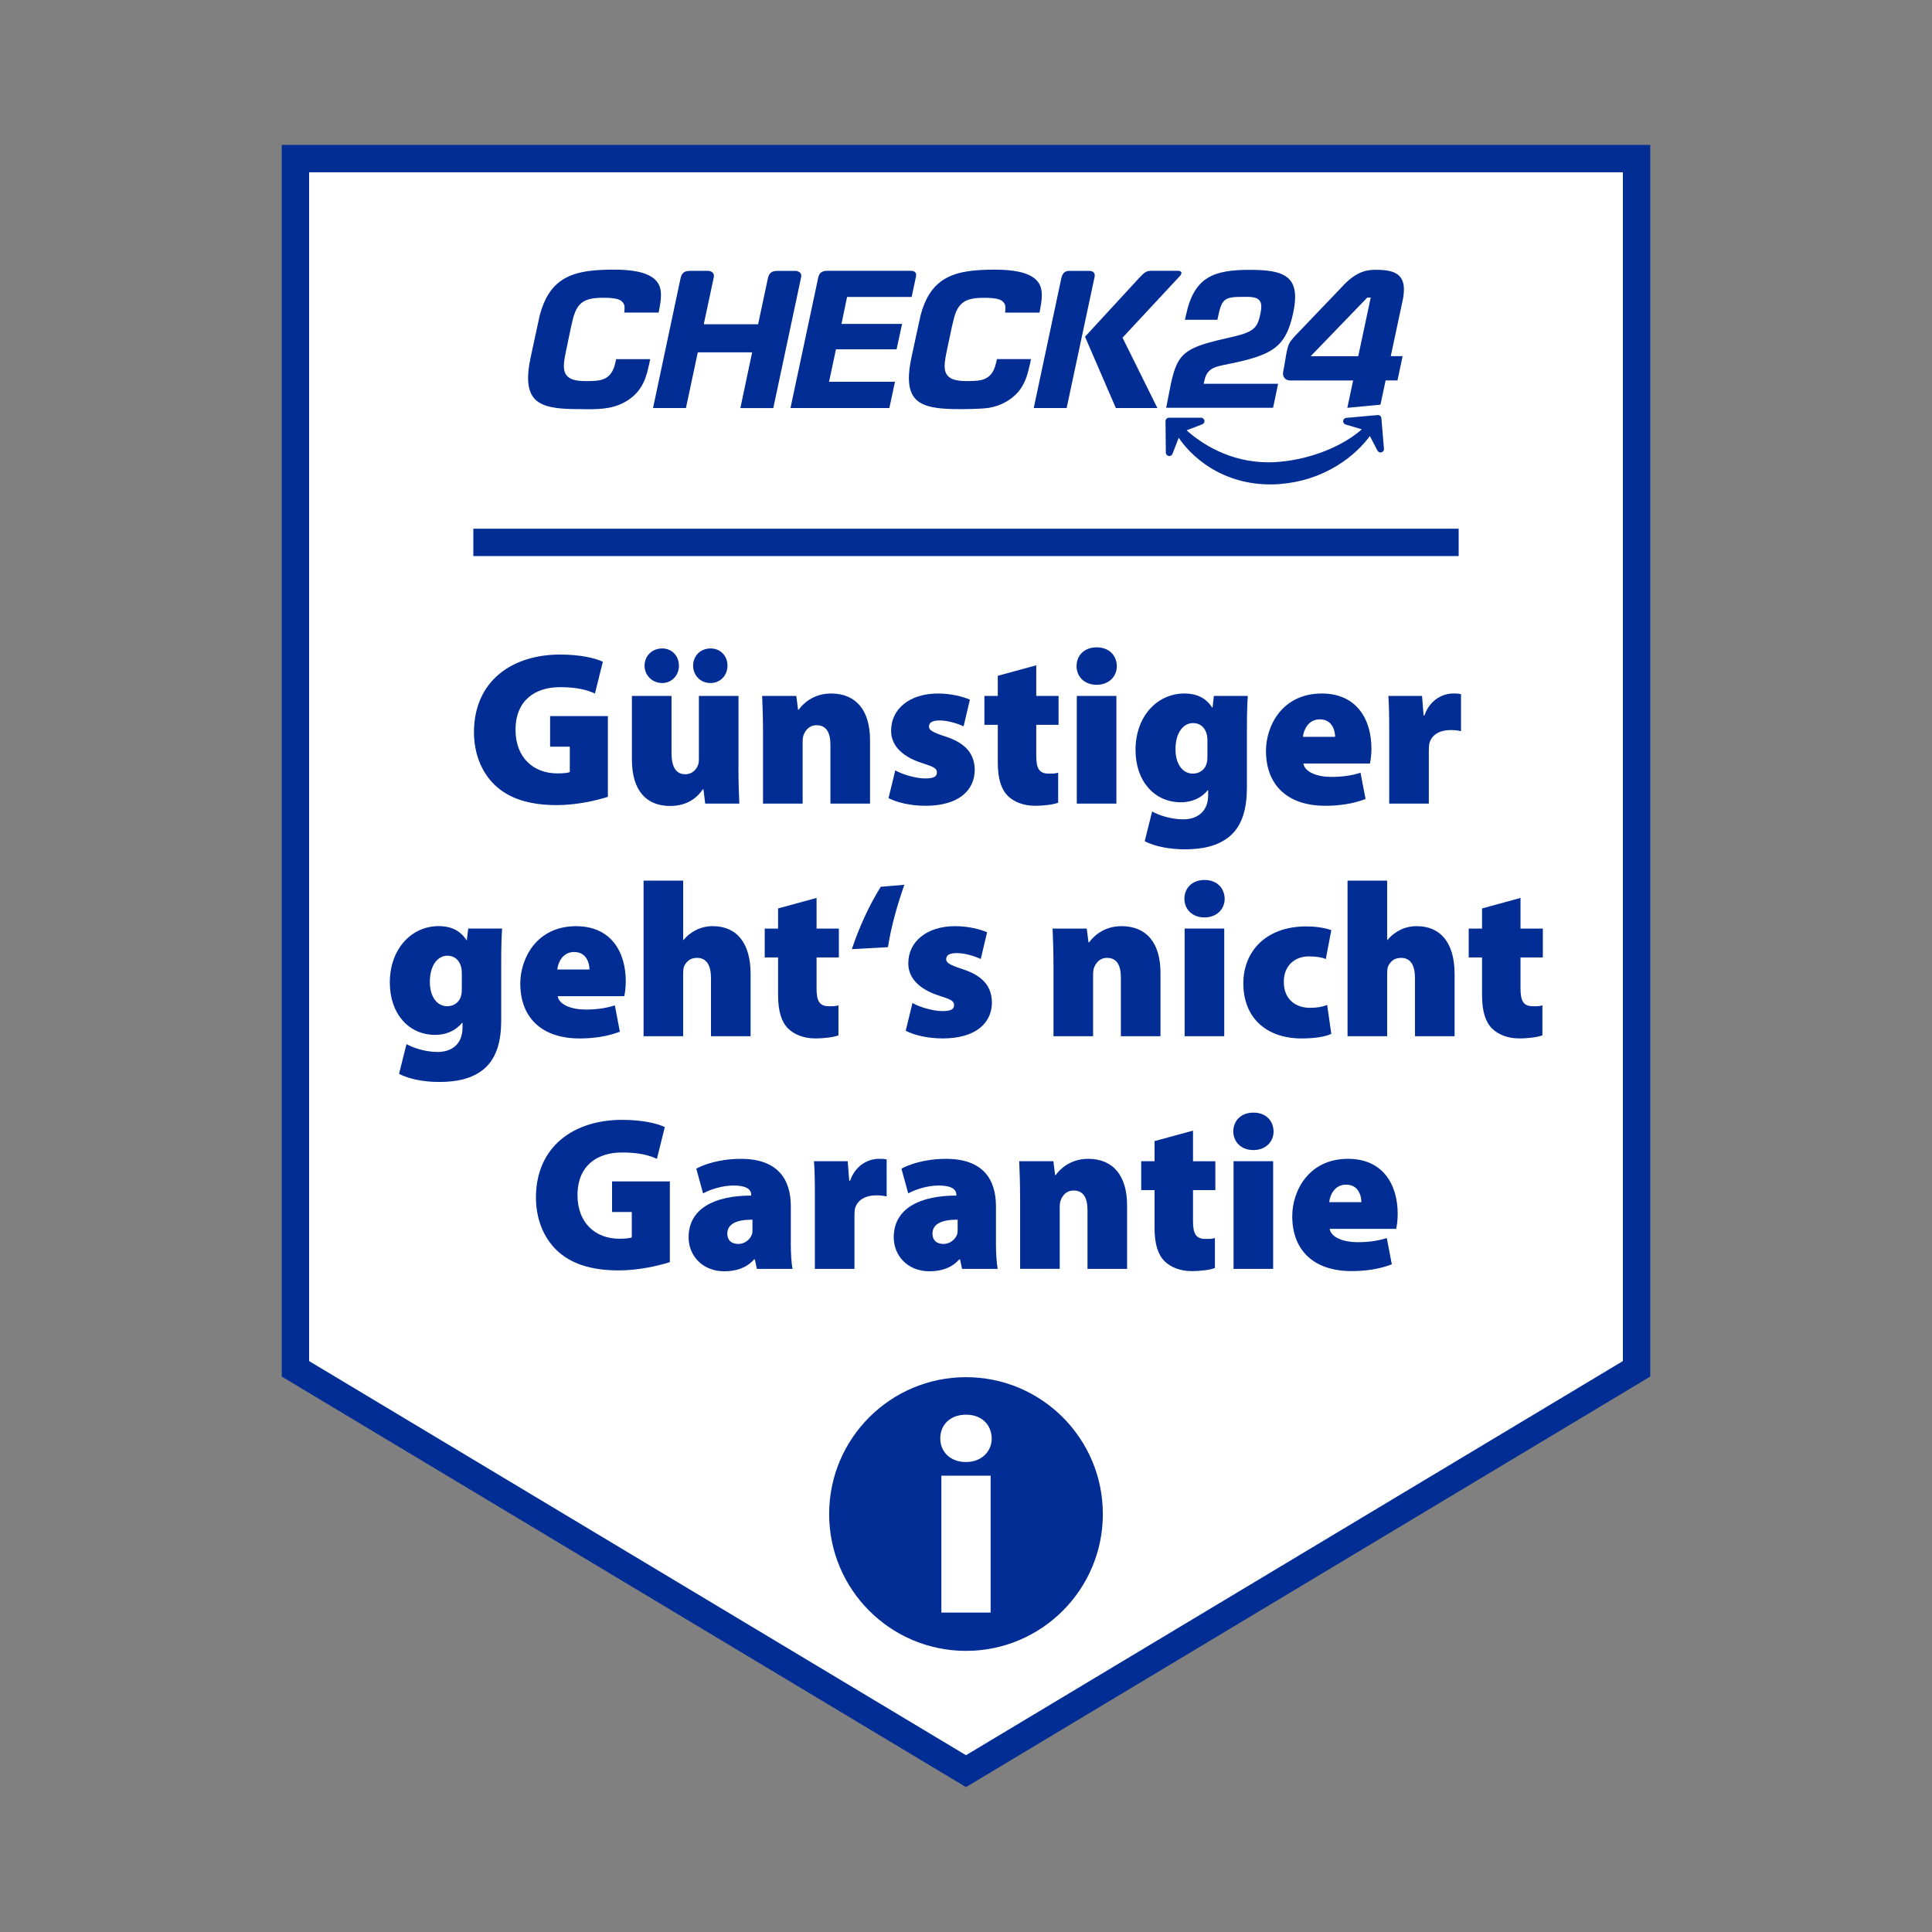
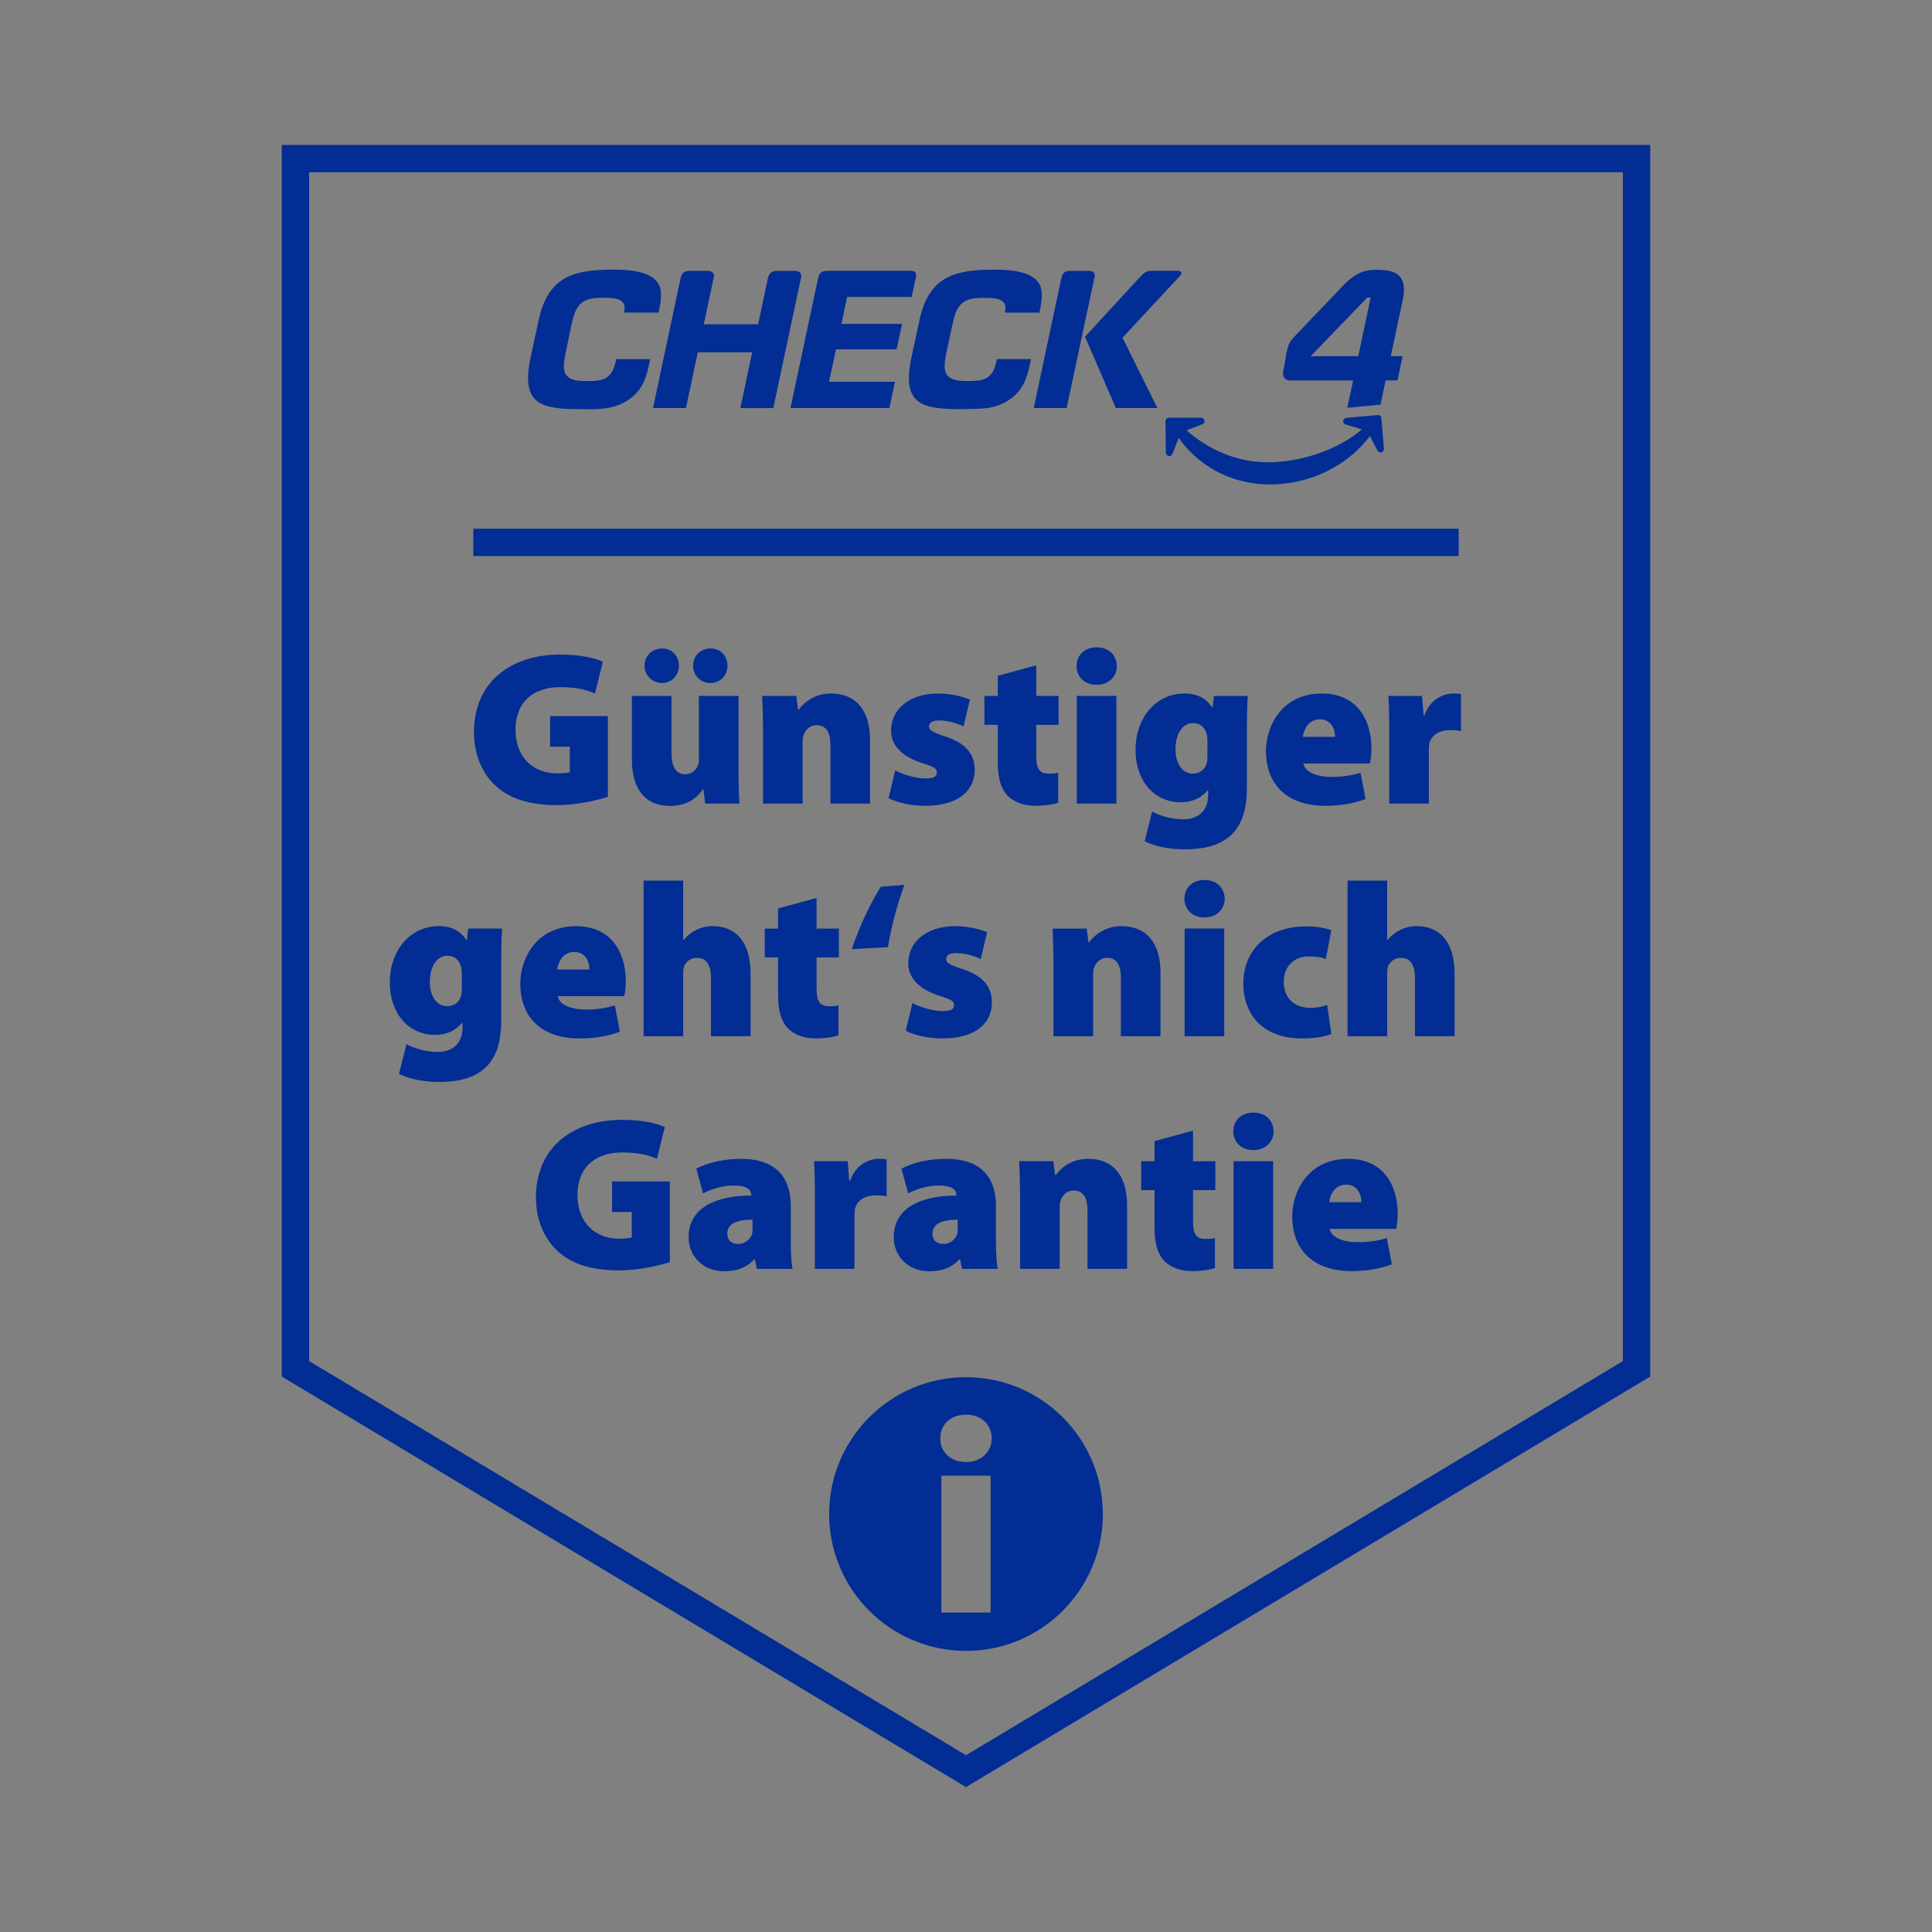
<svg xmlns="http://www.w3.org/2000/svg" id="Ebene_1" width="200" height="200" viewBox="0 0 200 200">
  <rect x="0" y="0" width="200" height="200" fill="#808080" stroke="none" />
  <defs>
    <style>.cls-1{fill:#fff;}.cls-2{fill:#022d94;}</style>
  </defs>
-   <polygon class="cls-1" points="30.583 141.698 30.583 16.417 169.417 16.417 169.417 141.698 100 183.348 30.583 141.698" />
  <path class="cls-2" d="M168,17.833v123.063l-68,40.8-68-40.8V17.833h136M170.833,15H29.167v127.5l70.833,42.5,70.833-42.5V15h0Z" />
  <path class="cls-2" d="M62.931,82.484c-1.156.385-3.284.861-5.279.861-2.992,0-5.029-.748-6.412-2.063-1.428-1.357-2.176-3.329-2.176-5.505.023-5.324,3.986-8.018,8.925-8.018,2.063,0,3.624.363,4.417.748l-.816,3.284c-.861-.385-1.901-.657-3.624-.657-2.513,0-4.598,1.315-4.598,4.42,0,2.853,1.833,4.508,4.327,4.508.567,0,1.088-.045,1.292-.136v-2.629h-2.04v-3.171h5.981v8.358h.003Z" />
  <path class="cls-2" d="M76.444,79.382c0,1.587.045,2.853.091,3.805h-3.533l-.181-1.473h-.068c-.408.612-1.383,1.72-3.374,1.72-2.49,0-3.964-1.607-3.964-4.825v-6.568h4.1v5.91c0,1.428.453,2.199,1.428,2.199.748,0,1.156-.521,1.315-.952.068-.159.091-.363.091-.589v-6.568h4.1v7.341h-.003ZM68.539,70.706c-1.02,0-1.813-.793-1.813-1.788,0-1.043.793-1.791,1.833-1.791.975,0,1.723.748,1.723,1.791,0,.997-.748,1.788-1.723,1.788h-.02ZM73.52,70.706c-.997,0-1.768-.793-1.768-1.788,0-1.043.771-1.791,1.813-1.791.997,0,1.745.748,1.745,1.791,0,.997-.748,1.788-1.745,1.788h-.045Z" />
  <path class="cls-2" d="M78.988,75.849c0-1.493-.045-2.763-.091-3.805h3.536l.181,1.425h.068c.408-.589,1.493-1.677,3.352-1.677,2.604,0,4.032,1.768,4.032,4.825v6.571h-4.1v-6.072c0-1.292-.431-2.04-1.428-2.04-.793,0-1.156.544-1.337.975-.091.204-.113.521-.113.816v6.321h-4.1s0-7.338,0-7.338Z" />
  <path class="cls-2" d="M92.679,79.745c.635.385,2.085.839,3.083.839.884,0,1.224-.181,1.224-.612,0-.408-.249-.567-1.451-.952-2.471-.771-3.307-2.108-3.287-3.397,0-2.221,1.904-3.831,4.848-3.831,1.357,0,2.581.317,3.307.635l-.654,2.765c-.521-.249-1.564-.612-2.471-.612-.703,0-1.111.178-1.111.635,0,.363.363.589,1.677,1.02,2.196.703,3.034,1.859,3.06,3.442,0,2.128-1.655,3.737-5.097,3.737-1.564,0-2.944-.34-3.828-.793,0,0,.7-2.876.7-2.876Z" />
  <path class="cls-2" d="M107.273,68.87v3.173h2.309v2.989h-2.309v3.193c0,1.315.295,1.859,1.292,1.859.476,0,.635,0,.975-.091v3.103c-.476.181-1.38.317-2.422.317-1.201,0-2.196-.431-2.785-1.02-.68-.68-1.043-1.768-1.043-3.465v-3.896h-1.383v-2.989h1.383v-2.085l3.984-1.088Z" />
  <path class="cls-2" d="M113.509,70.888c-1.269,0-2.063-.861-2.063-1.927,0-1.131.816-1.949,2.085-1.949s2.063.816,2.083,1.949c0,1.065-.816,1.927-2.083,1.927h-.023ZM111.469,83.187v-11.146h4.1v11.146h-4.1Z" />
  <path class="cls-2" d="M129.076,81.558c0,1.949-.385,3.805-1.742,4.984-1.269,1.088-2.969,1.38-4.689,1.38-1.541,0-3.105-.295-4.145-.839l.768-3.08c.68.385,1.949.816,3.219.816,1.451,0,2.581-.793,2.581-2.516v-.499h-.045c-.68.839-1.677,1.247-2.785,1.247-2.72,0-4.689-2.176-4.689-5.415,0-3.51,2.267-5.845,5.052-5.845,1.357,0,2.289.521,2.876,1.451h.048l.136-1.198h3.51c-.045.703-.091,1.652-.091,3.42v6.095h-.003ZM124.996,76.642c0-.181-.023-.363-.045-.521-.178-.816-.703-1.269-1.451-1.269-.975,0-1.813.952-1.813,2.717,0,1.451.68,2.516,1.813,2.516.748,0,1.292-.499,1.428-1.111.065-.227.065-.589.065-.839v-1.493h.003Z" />
  <path class="cls-2" d="M134.927,79.042c.136.884,1.428,1.383,2.879,1.383,1.04,0,2.04-.113,3.034-.431l.521,2.717c-1.337.521-2.785.703-4.168.703-3.921,0-6.14-2.153-6.14-5.686,0-2.584,1.677-5.936,5.777-5.936,3.601,0,5.14,2.652,5.14,5.709,0,.657-.091,1.269-.159,1.538h-6.885s0,.003,0,.003ZM138.21,76.279c0-.635-.295-1.813-1.587-1.813-1.201,0-1.677,1.111-1.745,1.813h3.332Z" />
  <path class="cls-2" d="M143.812,75.803c0-1.768-.023-2.833-.088-3.76h3.485l.162,2.014h.088c.589-1.7,1.995-2.267,2.969-2.267.363,0,.521,0,.816.068v3.831c-.295-.068-.612-.113-1.043-.113-1.201,0-2.017.499-2.241,1.405-.025.181-.048.431-.048.703v5.505h-4.1v-7.386Z" />
  <path class="cls-2" d="M51.884,105.638c0,1.949-.385,3.808-1.742,4.987-1.269,1.088-2.969,1.38-4.689,1.38-1.541,0-3.103-.295-4.145-.839l.771-3.08c.68.385,1.949.813,3.216.813,1.451,0,2.584-.79,2.584-2.516v-.499h-.051c-.68.839-1.675,1.247-2.785,1.247-2.717,0-4.689-2.176-4.689-5.415,0-3.51,2.264-5.845,5.052-5.845,1.36,0,2.289.521,2.879,1.451h.045l.136-1.198h3.51c-.045.703-.091,1.652-.091,3.42v6.095ZM47.807,100.725c0-.181-.023-.363-.045-.521-.181-.816-.703-1.269-1.451-1.269-.975,0-1.813.952-1.813,2.717,0,1.448.68,2.513,1.813,2.513.748,0,1.292-.499,1.428-1.111.068-.227.068-.589.068-.839v-1.49Z" />
  <path class="cls-2" d="M57.735,103.125c.136.884,1.425,1.383,2.876,1.383,1.043,0,2.04-.113,3.037-.431l.521,2.72c-1.337.521-2.785.703-4.168.703-3.918,0-6.14-2.153-6.14-5.686,0-2.584,1.675-5.936,5.777-5.936,3.601,0,5.143,2.652,5.143,5.709,0,.657-.091,1.266-.159,1.538h-6.888ZM61.022,100.363c0-.635-.295-1.813-1.587-1.813-1.201,0-1.677,1.111-1.745,1.813h3.332Z" />
  <path class="cls-2" d="M66.623,91.163h4.1v6.14h.045c.363-.453.816-.793,1.315-1.043s1.111-.385,1.7-.385c2.516,0,3.918,1.791,3.918,4.939v6.457h-4.1v-6.004c0-1.315-.431-2.108-1.451-2.108-.771,0-1.133.453-1.337.884-.068.181-.091.476-.091.657v6.571h-4.1s0-16.108,0-16.108Z" />
  <path class="cls-2" d="M84.53,92.954v3.173h2.309v2.989h-2.309v3.193c0,1.315.295,1.856,1.292,1.856.476,0,.635,0,.975-.091v3.105c-.476.181-1.38.317-2.422.317-1.201,0-2.196-.431-2.785-1.02-.68-.677-1.043-1.765-1.043-3.465v-3.896h-1.383v-2.989h1.383v-2.085s3.984-1.088,3.984-1.088Z" />
  <path class="cls-2" d="M88.182,98.255c.793-2.357,1.768-4.463,2.989-6.457l2.448-.204c-.771,2.199-1.36,4.307-1.7,6.457l-3.737.204Z" />
  <path class="cls-2" d="M94.458,103.828c.635.385,2.085.839,3.083.839.884,0,1.224-.178,1.224-.612,0-.408-.249-.567-1.451-.952-2.471-.768-3.307-2.105-3.287-3.397,0-2.221,1.904-3.831,4.848-3.831,1.357,0,2.581.317,3.307.635l-.654,2.765c-.521-.249-1.564-.612-2.471-.612-.703,0-1.111.178-1.111.635,0,.363.363.589,1.677,1.02,2.196.703,3.034,1.859,3.06,3.442,0,2.128-1.655,3.737-5.097,3.737-1.564,0-2.944-.34-3.828-.793,0,0,.7-2.876.7-2.876Z" />
  <path class="cls-2" d="M109.055,99.932c0-1.493-.045-2.763-.091-3.805h3.536l.181,1.425h.068c.408-.589,1.496-1.677,3.352-1.677,2.607,0,4.032,1.768,4.032,4.825v6.571h-4.1v-6.072c0-1.292-.431-2.04-1.425-2.04-.793,0-1.156.544-1.337.975-.091.204-.113.521-.113.816v6.321h-4.1v-7.338h-.003Z" />
  <path class="cls-2" d="M124.673,94.971c-1.266,0-2.063-.861-2.063-1.927,0-1.131.816-1.949,2.083-1.949s2.063.816,2.085,1.949c0,1.065-.816,1.927-2.085,1.927h-.02ZM122.633,107.27v-11.146h4.1v11.146h-4.1Z" />
  <path class="cls-2" d="M137.816,107.024c-.654.315-1.813.476-3.057.476-3.717,0-6.049-2.176-6.049-5.709,0-3.171,2.196-5.891,6.548-5.891.793,0,1.768.113,2.558.385l-.567,2.992c-.385-.159-.926-.272-1.765-.272-1.519,0-2.607,1.043-2.584,2.652,0,1.81,1.247,2.672,2.697,2.672.703,0,1.266-.088,1.791-.295,0,0,.428,2.989.428,2.989Z" />
  <path class="cls-2" d="M139.497,91.163h4.1v6.14h.048c.363-.453.813-.793,1.312-1.043.501-.249,1.113-.385,1.703-.385,2.513,0,3.918,1.791,3.918,4.939v6.457h-4.1v-6.004c0-1.315-.428-2.108-1.451-2.108-.768,0-1.131.453-1.337.884-.068.181-.091.476-.091.657v6.571h-4.103s0-16.108,0-16.108Z" />
-   <path class="cls-2" d="M157.403,92.954v3.173h2.312v2.989h-2.312v3.193c0,1.315.295,1.856,1.292,1.856.476,0,.635,0,.975-.091v3.105c-.476.181-1.38.317-2.422.317-1.201,0-2.196-.431-2.785-1.02-.68-.677-1.043-1.765-1.043-3.465v-3.896h-1.38v-2.989h1.38v-2.085s3.984-1.088,3.984-1.088Z" />
  <path class="cls-2" d="M69.346,130.651c-1.156.385-3.284.861-5.279.861-2.992,0-5.029-.748-6.412-2.063-1.428-1.357-2.176-3.329-2.176-5.502.023-5.324,3.986-8.021,8.925-8.021,2.063,0,3.624.363,4.417.748l-.816,3.287c-.861-.388-1.901-.657-3.624-.657-2.513,0-4.598,1.315-4.598,4.42,0,2.853,1.833,4.508,4.327,4.508.567,0,1.088-.045,1.292-.136v-2.629h-2.04v-3.171h5.981v8.355h.003Z" />
  <path class="cls-2" d="M81.861,128.637c0,1.111.068,2.151.181,2.717h-3.692l-.204-.975h-.091c-.771.884-1.881,1.224-3.08,1.224-2.289,0-3.692-1.655-3.692-3.51,0-2.992,2.695-4.327,6.48-4.327v-.091c0-.451-.34-.949-1.833-.949-1.179,0-2.403.408-3.148.813l-.703-2.558c.703-.385,2.309-1.017,4.621-1.017,3.831,0,5.165,2.128,5.165,4.913v3.76s-.006,0-.006,0ZM77.894,126.259c-1.677,0-2.604.453-2.604,1.451,0,.703.453,1.065,1.156,1.065.589,0,1.201-.411,1.405-1.02.045-.178.045-.385.045-.589v-.907h-.003Z" />
  <path class="cls-2" d="M84.357,123.97c0-1.768-.023-2.833-.091-3.76h3.488l.159,2.014h.091c.589-1.7,1.995-2.264,2.966-2.264.363,0,.521,0,.816.065v3.831c-.295-.068-.612-.113-1.043-.113-1.198,0-2.014.499-2.244,1.405-.023.178-.045.428-.045.7v5.505h-4.1v-7.384h.003Z" />
  <path class="cls-2" d="M103.1,128.637c0,1.111.068,2.151.181,2.717h-3.692l-.204-.975h-.093c-.771.884-1.881,1.224-3.08,1.224-2.289,0-3.692-1.655-3.692-3.51,0-2.992,2.695-4.327,6.48-4.327v-.091c0-.451-.34-.949-1.833-.949-1.179,0-2.403.408-3.148.813l-.703-2.558c.703-.385,2.309-1.017,4.621-1.017,3.831,0,5.165,2.128,5.165,4.913v3.76s-.003,0-.003,0ZM99.133,126.259c-1.677,0-2.604.453-2.604,1.451,0,.703.453,1.065,1.156,1.065.589,0,1.201-.411,1.405-1.02.045-.178.045-.385.045-.589v-.907h-.003Z" />
  <path class="cls-2" d="M105.599,124.015c0-1.493-.045-2.765-.091-3.805h3.536l.181,1.428h.068c.408-.589,1.496-1.677,3.352-1.677,2.604,0,4.032,1.765,4.032,4.825v6.568h-4.1v-6.072c0-1.292-.431-2.04-1.425-2.04-.793,0-1.156.541-1.337.975-.091.204-.113.521-.113.816v6.318h-4.1v-7.335h-.003Z" />
  <path class="cls-2" d="M123.5,117.04v3.171h2.312v2.989h-2.312v3.196c0,1.315.295,1.856,1.292,1.856.476,0,.635,0,.975-.088v3.103c-.476.181-1.38.317-2.422.317-1.201,0-2.196-.431-2.785-1.02-.68-.677-1.043-1.765-1.043-3.465v-3.899h-1.38v-2.989h1.38v-2.085l3.984-1.085Z" />
  <path class="cls-2" d="M129.736,119.054c-1.266,0-2.063-.861-2.063-1.927,0-1.131.816-1.949,2.083-1.949s2.063.816,2.085,1.949c0,1.065-.816,1.927-2.085,1.927h-.02ZM127.696,131.354v-11.146h4.1v11.146h-4.1Z" />
  <path class="cls-2" d="M137.647,127.211c.136.884,1.428,1.38,2.879,1.38,1.04,0,2.04-.113,3.034-.428l.521,2.717c-1.337.521-2.785.703-4.168.703-3.921,0-6.14-2.153-6.14-5.686,0-2.584,1.677-5.936,5.777-5.936,3.601,0,5.14,2.652,5.14,5.709,0,.654-.091,1.266-.159,1.541,0,0-6.885,0-6.885,0ZM140.93,124.446c0-.635-.295-1.813-1.587-1.813-1.201,0-1.677,1.111-1.742,1.813h3.329Z" />
  <rect class="cls-2" x="49" y="54.732" width="102" height="2.833" />
  <path class="cls-2" d="M60.279,42.356h-.003c-1.488,0-3.029-.034-4.04-.468-.527-.224-.892-.521-1.147-.941-.283-.459-.422-1.057-.422-1.822,0-.581.085-1.264.246-2.034.037-.176.915-4.278.972-4.497.235-.856.524-1.561.898-2.151.64-1.017,1.496-1.672,2.686-2.063.992-.323,2.258-.468,4.094-.468h.014c.966,0,1.76.068,2.425.207.785.164,1.388.436,1.788.802.3.275.49.609.572.997.043.196.062.414.062.649,0,.544-.111,1.116-.198,1.573-.011.068-.025.13-.04.196v.02h-3.562v-.025s.014-.108.017-.156c0,0,.014-.144.014-.351,0-.312-.144-.552-.442-.74-.235-.133-.535-.181-.825-.215-.306-.04-.652-.043-.978-.043-.598,0-1.051.045-1.422.15-.295.079-.544.198-.751.357-.295.221-.524.544-.703.98-.164.405-.283.892-.414,1.496l-.479,2.301c-.156.74-.269,1.3-.269,1.782,0,.281.04.499.119.694.128.312.394.552.759.683.348.128.793.184,1.437.184.431,0,.782-.009,1.105-.045.555-.065.955-.235,1.252-.524.326-.315.544-.782.691-1.468l.051-.235h3.519v.023c0,.025-.198.952-.303,1.323-.108.388-.221.714-.357,1.003-.34.742-.816,1.317-1.499,1.805-.66.459-1.36.742-2.207.892-.728.128-1.476.139-2.304.139.003-.009-.317-.011-.36-.011Z" />
  <path class="cls-2" d="M99.7,42.356h0c-1.49,0-3.032-.034-4.043-.468-.524-.221-.89-.521-1.147-.938-.283-.459-.422-1.057-.422-1.822,0-.584.085-1.266.246-2.034.04-.176.915-4.278.975-4.497.23-.856.524-1.561.898-2.151.64-1.017,1.496-1.672,2.686-2.063.992-.323,2.258-.468,4.094-.468h.014c.966,0,1.76.068,2.425.207.785.164,1.388.436,1.788.802.3.275.49.609.572.997.043.196.062.414.062.649,0,.544-.111,1.116-.198,1.575-.011.065-.025.13-.04.196v.02h-3.562v-.025s.014-.108.017-.156c0,0,.014-.144.014-.351,0-.312-.144-.552-.442-.74-.235-.133-.535-.181-.825-.215-.306-.04-.652-.043-.978-.043-.598,0-1.051.045-1.422.15-.295.079-.541.198-.751.357-.295.221-.524.544-.703.98-.164.405-.283.892-.414,1.496l-.487,2.292c-.156.74-.269,1.3-.269,1.782,0,.281.04.499.119.694.128.312.394.552.759.683.348.128.793.184,1.437.184.431,0,.782-.009,1.105-.045.555-.065.955-.235,1.252-.524.326-.315.544-.782.691-1.468l.051-.235h3.519v.023c0,.025-.198.952-.303,1.323-.108.388-.221.714-.357,1.003-.34.748-.816,1.317-1.499,1.805-.66.459-1.36.742-2.207.892-.725.119-2.615.13-2.658.13Z" />
  <path class="cls-2" d="M92.064,42.24h-10.237l.009-.025,2.865-13.473c.051-.249.142-.416.292-.533.153-.119.363-.176.643-.176h8.636c.215,0,.368.051.459.142.068.074.108.176.108.303v.011c0,.054-.009.105-.02.156l-.445,2.099h-6.687l-.578,2.788h6.276l-.572,2.627h-6.276l-.714,3.363h6.823l-.581,2.717Z" />
  <path class="cls-2" d="M110.418,42.24h-3.411l.009-.025,2.853-13.421c.068-.292.176-.49.337-.612.128-.096.286-.142.496-.142h2.02c.218,0,.38.051.482.15.079.076.122.193.122.326,0,.043,0,.085-.011.128,0,0-2.896,13.597-2.896,13.597Z" />
  <path class="cls-2" d="M119.816,42.24h-4.301l-.009-.014-3.185-7.37.011-.011,5.508-5.981c.34-.371.541-.561.72-.671.193-.119.36-.159.637-.159h2.777c.13,0,.21.043.258.079.025.023.045.045.057.068.009.014.014.034.014.057h0v.045c-.006.057-.037.153-.153.281l-5.947,6.392,3.61,7.285h.003Z" />
  <path class="cls-2" d="M76.665,42.24h-.025l.009-.025,1.213-5.74h-5.627l-1.227,5.766h-3.411l.009-.025c.116-.544,2.825-13.342,2.845-13.413.099-.422.269-.567.402-.643.144-.085.348-.122.637-.122h1.845c.096,0,.252.043.371.128.065.045.116.099.144.156.04.068.057.144.057.235,0,.04-.003.079-.011.122-.014.079-.952,4.454-1.043,4.888h5.627c.456-2.159,1.003-4.732,1.012-4.76.099-.422.269-.567.402-.643.144-.085.348-.122.637-.122h1.845c.096,0,.252.043.371.128.065.037.113.091.144.15.04.068.057.144.057.235,0,.04,0,.079-.011.122-.014.085-2.765,12.996-2.881,13.549v.02l-3.389-.003Z" />
-   <path class="cls-2" d="M129.877,30.807c.264.068.47.198.584.416h0c.074.144.108.315.108.518h0c0,.207-.034.448-.091.731h0c-.079.371-.156.677-.275.944h0c-.119.264-.281.482-.513.666h0c-.468.368-1.196.589-2.488.881h0c-1.708.38-2.887.694-3.717,1.108h0c-.833.414-1.315.909-1.68,1.692h0c-.241.521-.425,1.173-.601,1.998h0l-.482,2.454h11.067l.518-2.485h-7.701s.119-.598.218-.816h0c.128-.283.292-.496.507-.652h0c.215-.156.476-.261.79-.348h0c.632-.176,1.507-.295,2.791-.621h0c1.584-.411,2.652-.859,3.409-1.584h0c.756-.725,1.216-1.745,1.553-3.343h0c.128-.589.196-1.173.196-1.615h0c0-.632-.122-1.119-.34-1.49h0c-.218-.371-.533-.64-.946-.839h0c-.822-.394-2.029-.487-3.457-.487h0c-1.822,0-3.256.187-4.321.844h0c-1.065.652-1.805,1.839-2.219,3.777h0l-.128.55h3.366l.13-.606c.13-.578.252-.975.47-1.252h0c.218-.283.535-.416.966-.47h0c.292-.04.64-.045,1.074-.045h.198c.419-.011.748.009,1.012.076h0Z" />
  <path class="cls-2" d="M139.165,29.439c-.391.408-3.678,3.842-5.024,5.253-.269.286-.555.606-.683.87-.105.193-.238.725-.306,1.105-.142.793-.249,1.519-.315,1.813-.014.076-.023.144-.023.21,0,.246.105.405.241.524.133.116.317.17.499.17h6.522l-.601,2.833,3.431-.326.533-2.51h1.227l.533-2.51h-1.227s1.227-5.726,1.266-5.941c.422-2.321-.541-2.998-2.712-2.998-.555.009-1.808-.105-3.363,1.507h0ZM140.605,36.876h-4.927l5.862-6.072h.357l-1.292,6.072Z" />
  <path class="cls-2" d="M131.481,50.148h0c-2.216,0-4.343-.589-6.154-1.708-1.779-1.097-2.813-2.391-3.304-3.125l-.649,1.669c-.057.153-.218.249-.391.221-.17-.031-.295-.176-.295-.346l-.034-3.27h0c0-.093.04-.184.105-.244.068-.065.156-.105.252-.105h3.329c.164.003.306.128.337.286,0,.023.009.043.009.065,0,.144-.091.275-.227.329l-1.621.629c1.422,1.269,4.355,3.309,8.472,3.309.351,0,.708-.014,1.062-.045,1.737-.144,3.488-.575,5.069-1.235,1.383-.578,2.604-1.315,3.536-2.136l-1.675-.496c-.15-.043-.258-.181-.258-.337v-.034c.014-.17.153-.303.323-.317l3.244-.292c.014,0,.025-.003.034-.003.085,0,.164.031.227.079.074.062.119.15.128.241.179,2.129.269,3.197.269,3.204,0,.156-.108.3-.261.34-.031.009-.062.011-.091.011-.139,0-.261-.076-.323-.196l-.785-1.502c-.629.85-1.726,2.051-3.442,3.094-1.74,1.057-3.683,1.686-5.777,1.864l-.21.02h0c-.3.017-.601.028-.901.028Z" />
  <path class="cls-2" d="M100,142.565c-7.82,0-14.167,6.347-14.167,14.167s6.347,14.167,14.167,14.167,14.167-6.347,14.167-14.167-6.347-14.167-14.167-14.167ZM102.55,166.932h-5.1v-14.167h5.1v14.167ZM100,151.349h0c-1.643,0-2.663-1.077-2.663-2.437,0-1.445,1.048-2.465,2.663-2.465s2.635,1.02,2.663,2.465c0,1.332-1.048,2.437-2.663,2.437Z" />
</svg>